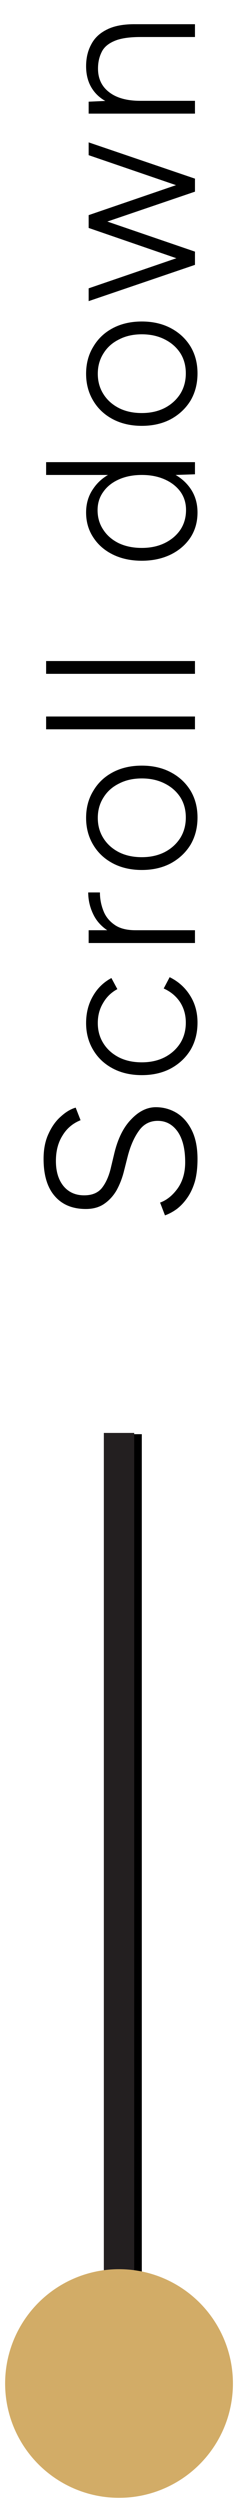
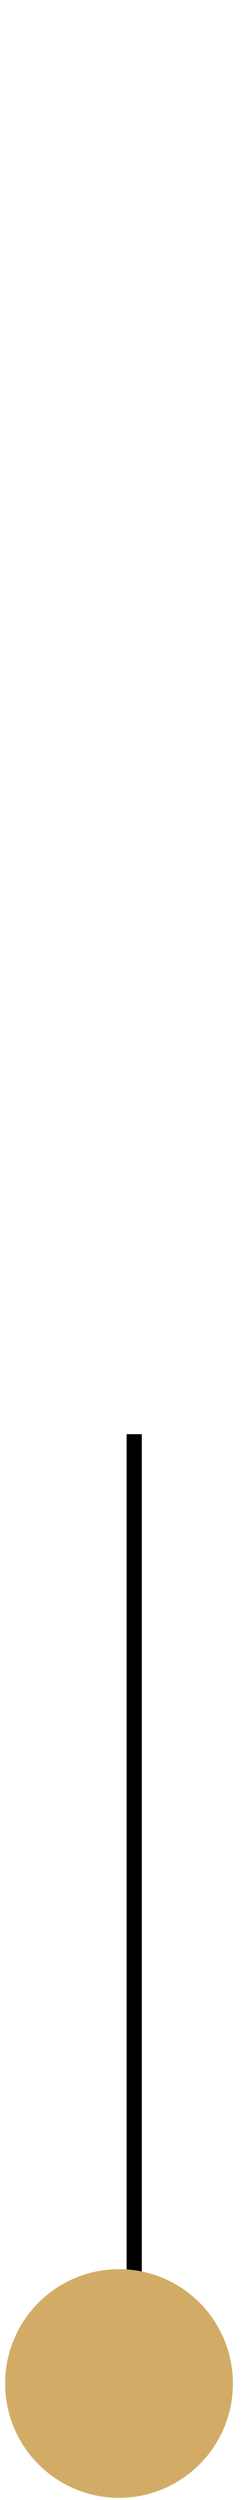
<svg xmlns="http://www.w3.org/2000/svg" width="16" height="164" viewBox="0 0 16 164" fill="none">
-   <path d="M13.005 76.034C13.005 76.585 12.949 77.07 12.837 77.49C12.716 77.901 12.553 78.255 12.347 78.554C12.142 78.853 11.913 79.1 11.661 79.296C11.409 79.483 11.143 79.627 10.863 79.73L10.541 78.89C10.98 78.731 11.367 78.419 11.703 77.952C12.03 77.485 12.193 76.916 12.193 76.244C12.193 75.385 12.03 74.718 11.703 74.242C11.367 73.766 10.929 73.528 10.387 73.528C9.865 73.528 9.449 73.747 9.141 74.186C8.824 74.625 8.577 75.194 8.399 75.894L8.147 76.888C8.035 77.317 7.877 77.719 7.671 78.092C7.457 78.456 7.186 78.75 6.859 78.974C6.533 79.198 6.131 79.31 5.655 79.31C4.778 79.31 4.097 79.03 3.611 78.47C3.117 77.91 2.869 77.093 2.869 76.02C2.869 75.376 2.981 74.821 3.205 74.354C3.42 73.887 3.691 73.514 4.017 73.234C4.335 72.945 4.657 72.753 4.983 72.66L5.305 73.486C4.792 73.691 4.395 74.027 4.115 74.494C3.826 74.951 3.681 75.507 3.681 76.16C3.681 76.851 3.849 77.401 4.185 77.812C4.521 78.213 4.974 78.414 5.543 78.414C6.057 78.414 6.444 78.255 6.705 77.938C6.957 77.621 7.149 77.205 7.279 76.692L7.517 75.698C7.751 74.709 8.124 73.953 8.637 73.43C9.141 72.898 9.683 72.632 10.261 72.632C10.756 72.632 11.213 72.758 11.633 73.01C12.044 73.262 12.375 73.64 12.627 74.144C12.879 74.648 13.005 75.278 13.005 76.034ZM13.005 67.085C13.005 67.757 12.851 68.355 12.543 68.877C12.226 69.391 11.792 69.797 11.241 70.095C10.691 70.385 10.056 70.529 9.337 70.529C8.619 70.529 7.984 70.385 7.433 70.095C6.883 69.806 6.453 69.405 6.145 68.891C5.828 68.369 5.669 67.776 5.669 67.113C5.669 66.451 5.819 65.863 6.117 65.349C6.407 64.836 6.813 64.439 7.335 64.159L7.727 64.887C7.326 65.102 7.013 65.405 6.789 65.797C6.556 66.18 6.439 66.619 6.439 67.113C6.439 67.617 6.565 68.065 6.817 68.457C7.06 68.84 7.401 69.143 7.839 69.367C8.269 69.582 8.768 69.689 9.337 69.689C9.907 69.689 10.411 69.577 10.849 69.353C11.279 69.129 11.619 68.821 11.871 68.429C12.114 68.037 12.235 67.589 12.235 67.085C12.235 66.581 12.109 66.133 11.857 65.741C11.596 65.349 11.237 65.051 10.779 64.845L11.171 64.103C11.741 64.383 12.189 64.785 12.515 65.307C12.842 65.821 13.005 66.413 13.005 67.085ZM9.001 61.513C8.245 61.513 7.634 61.373 7.167 61.093C6.701 60.803 6.36 60.434 6.145 59.986C5.921 59.529 5.809 59.048 5.809 58.544L6.579 58.544C6.579 58.955 6.654 59.352 6.803 59.734C6.943 60.108 7.186 60.416 7.531 60.658C7.867 60.901 8.329 61.023 8.917 61.023L9.001 61.513ZM12.837 61.862L5.837 61.862L5.837 61.023L12.837 61.023L12.837 61.862ZM13.005 53.627C13.005 54.299 12.851 54.896 12.543 55.419C12.226 55.932 11.792 56.338 11.241 56.637C10.691 56.926 10.056 57.071 9.337 57.071C8.619 57.071 7.984 56.926 7.433 56.637C6.883 56.347 6.453 55.946 6.145 55.433C5.828 54.91 5.669 54.317 5.669 53.655C5.669 52.983 5.828 52.39 6.145 51.877C6.453 51.354 6.883 50.948 7.433 50.659C7.984 50.369 8.619 50.225 9.337 50.225C10.056 50.225 10.691 50.369 11.241 50.659C11.792 50.948 12.226 51.349 12.543 51.863C12.851 52.376 13.005 52.964 13.005 53.627ZM12.235 53.627C12.235 53.123 12.114 52.679 11.871 52.297C11.619 51.914 11.279 51.615 10.849 51.401C10.411 51.177 9.907 51.065 9.337 51.065C8.768 51.065 8.269 51.177 7.839 51.401C7.401 51.615 7.06 51.919 6.817 52.311C6.565 52.703 6.439 53.151 6.439 53.655C6.439 54.159 6.565 54.607 6.817 54.999C7.06 55.381 7.401 55.685 7.839 55.909C8.269 56.123 8.768 56.231 9.337 56.231C9.907 56.231 10.411 56.119 10.849 55.895C11.279 55.671 11.619 55.363 11.871 54.971C12.114 54.579 12.235 54.131 12.235 53.627ZM12.837 47.843L3.037 47.843L3.037 47.003L12.837 47.003L12.837 47.843ZM12.837 44.204L3.037 44.204L3.037 43.364L12.837 43.364L12.837 44.204ZM12.837 31.114L11.535 31.157L3.037 31.157L3.037 30.317L12.837 30.317L12.837 31.114ZM13.005 33.62C13.005 34.236 12.851 34.782 12.543 35.258C12.226 35.734 11.792 36.108 11.241 36.379C10.681 36.649 10.047 36.785 9.337 36.785C8.619 36.785 7.984 36.649 7.433 36.379C6.883 36.108 6.453 35.734 6.145 35.258C5.828 34.782 5.669 34.236 5.669 33.62C5.669 33.023 5.828 32.501 6.145 32.053C6.453 31.595 6.883 31.241 7.433 30.988C7.984 30.727 8.619 30.596 9.337 30.596C10.047 30.596 10.681 30.727 11.241 30.988C11.792 31.241 12.226 31.595 12.543 32.053C12.851 32.501 13.005 33.023 13.005 33.62ZM12.249 33.453C12.249 33.005 12.128 32.608 11.885 32.263C11.633 31.917 11.288 31.646 10.849 31.451C10.411 31.255 9.907 31.157 9.337 31.157C8.768 31.157 8.264 31.255 7.825 31.451C7.387 31.646 7.046 31.917 6.803 32.263C6.551 32.608 6.425 33.009 6.425 33.467C6.425 33.952 6.551 34.381 6.803 34.755C7.046 35.128 7.387 35.422 7.825 35.636C8.264 35.842 8.768 35.944 9.337 35.944C9.907 35.944 10.411 35.837 10.849 35.623C11.288 35.408 11.633 35.114 11.885 34.74C12.128 34.367 12.249 33.938 12.249 33.453ZM13.005 24.492C13.005 25.164 12.851 25.761 12.543 26.284C12.226 26.797 11.792 27.203 11.241 27.502C10.691 27.791 10.056 27.936 9.337 27.936C8.619 27.936 7.984 27.791 7.433 27.502C6.883 27.213 6.453 26.811 6.145 26.298C5.828 25.775 5.669 25.183 5.669 24.52C5.669 23.848 5.828 23.255 6.145 22.742C6.453 22.219 6.883 21.813 7.433 21.524C7.984 21.235 8.619 21.09 9.337 21.09C10.056 21.09 10.691 21.235 11.241 21.524C11.792 21.813 12.226 22.215 12.543 22.728C12.851 23.241 13.005 23.829 13.005 24.492ZM12.235 24.492C12.235 23.988 12.114 23.545 11.871 23.162C11.619 22.779 11.279 22.481 10.849 22.266C10.411 22.042 9.907 21.93 9.337 21.93C8.768 21.93 8.269 22.042 7.839 22.266C7.401 22.481 7.06 22.784 6.817 23.176C6.565 23.568 6.439 24.016 6.439 24.52C6.439 25.024 6.565 25.472 6.817 25.864C7.06 26.247 7.401 26.55 7.839 26.774C8.269 26.989 8.768 27.096 9.337 27.096C9.907 27.096 10.411 26.984 10.849 26.76C11.279 26.536 11.619 26.228 11.871 25.836C12.114 25.444 12.235 24.996 12.235 24.492ZM12.837 12.573L5.837 10.179L5.837 9.339L12.837 11.719L12.837 12.573ZM12.837 17.361L5.837 14.953L5.837 14.113L12.837 16.507L12.837 17.361ZM12.837 17.375L5.837 19.755L5.837 18.915L12.837 16.521L12.837 17.375ZM12.837 12.573L5.837 14.953L5.837 14.113L12.837 11.719L12.837 12.573ZM12.837 7.454L5.837 7.454L5.837 6.67L7.125 6.614L12.837 6.614L12.837 7.454ZM12.837 2.428L9.253 2.428L9.253 1.588L12.837 1.588L12.837 2.428ZM9.253 2.428C8.479 2.428 7.891 2.521 7.489 2.708C7.088 2.885 6.817 3.133 6.677 3.45C6.528 3.758 6.453 4.108 6.453 4.5C6.453 5.163 6.701 5.681 7.195 6.054C7.681 6.427 8.362 6.614 9.239 6.614L9.239 7.132C8.493 7.132 7.853 7.025 7.321 6.81C6.789 6.595 6.383 6.283 6.103 5.872C5.814 5.452 5.669 4.943 5.669 4.346C5.669 3.805 5.781 3.329 6.005 2.918C6.22 2.498 6.565 2.171 7.041 1.938C7.517 1.695 8.147 1.579 8.931 1.588L9.253 1.588L9.253 2.428Z" fill="black" />
  <path d="M8.837 94.082V154" stroke="black" />
  <g clip-path="url(#clip0_97_1575)">
    <path d="M8.837 94V154H6.837V94H8.837Z" fill="#231F20" />
  </g>
  <circle cx="7.837" cy="156.358" r="7.5" fill="#D2AC67" />
  <defs>
    <clipPath id="clip0_97_1575">
-       <rect width="2" height="60" fill="white" transform="translate(6.837 94)" />
-     </clipPath>
+       </clipPath>
  </defs>
</svg>